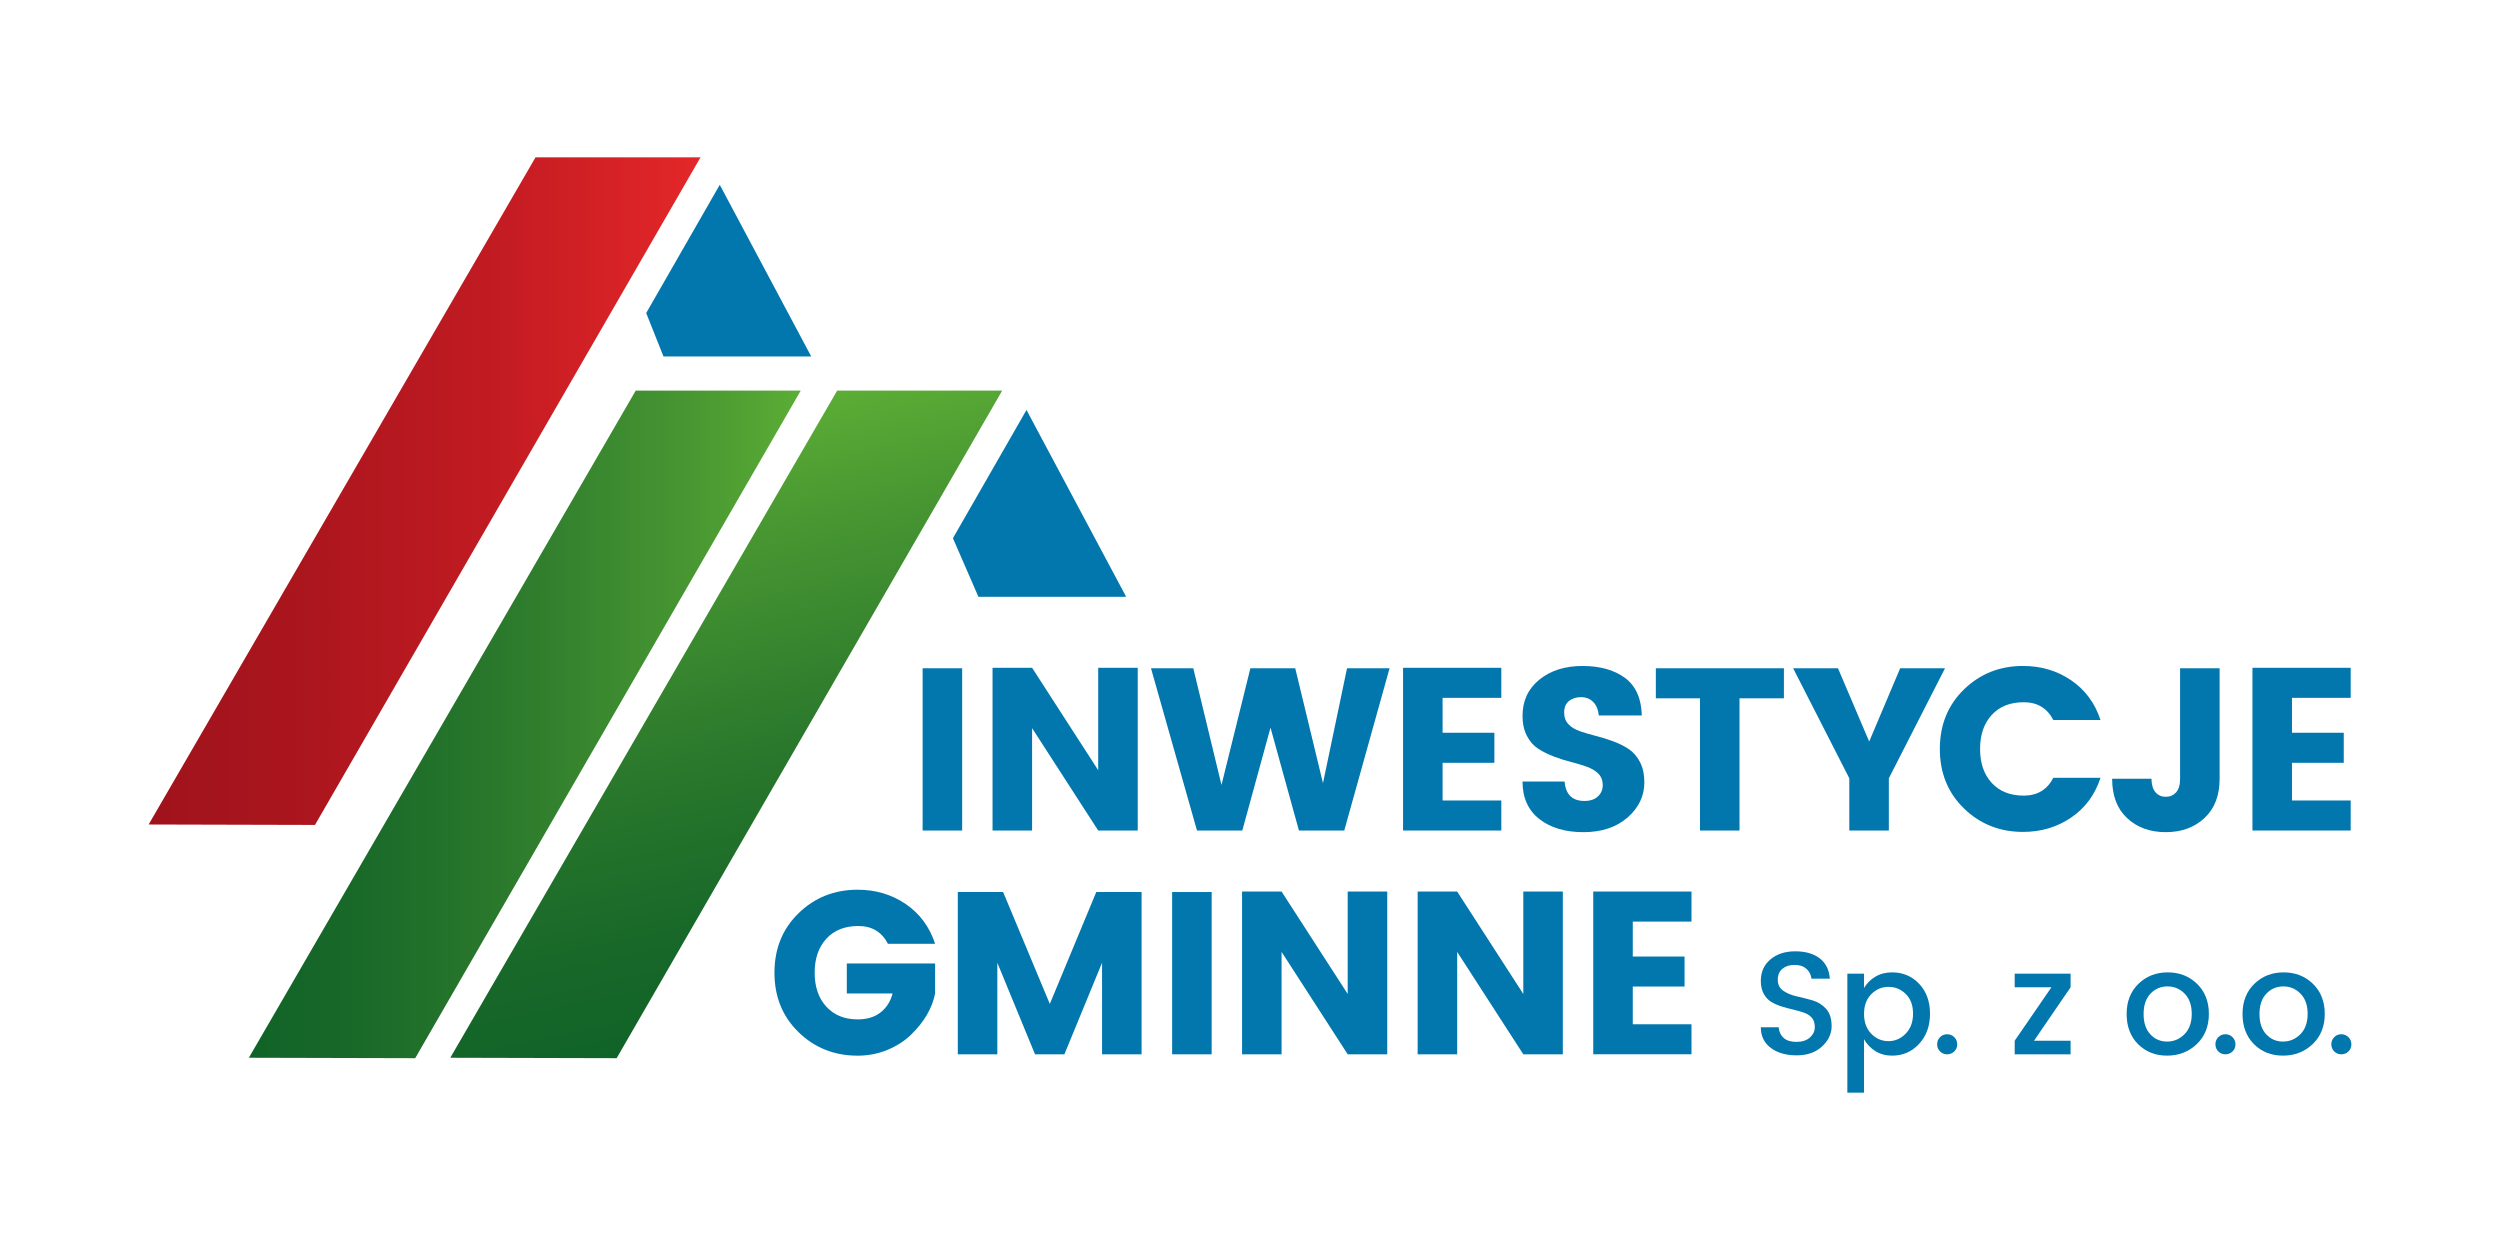
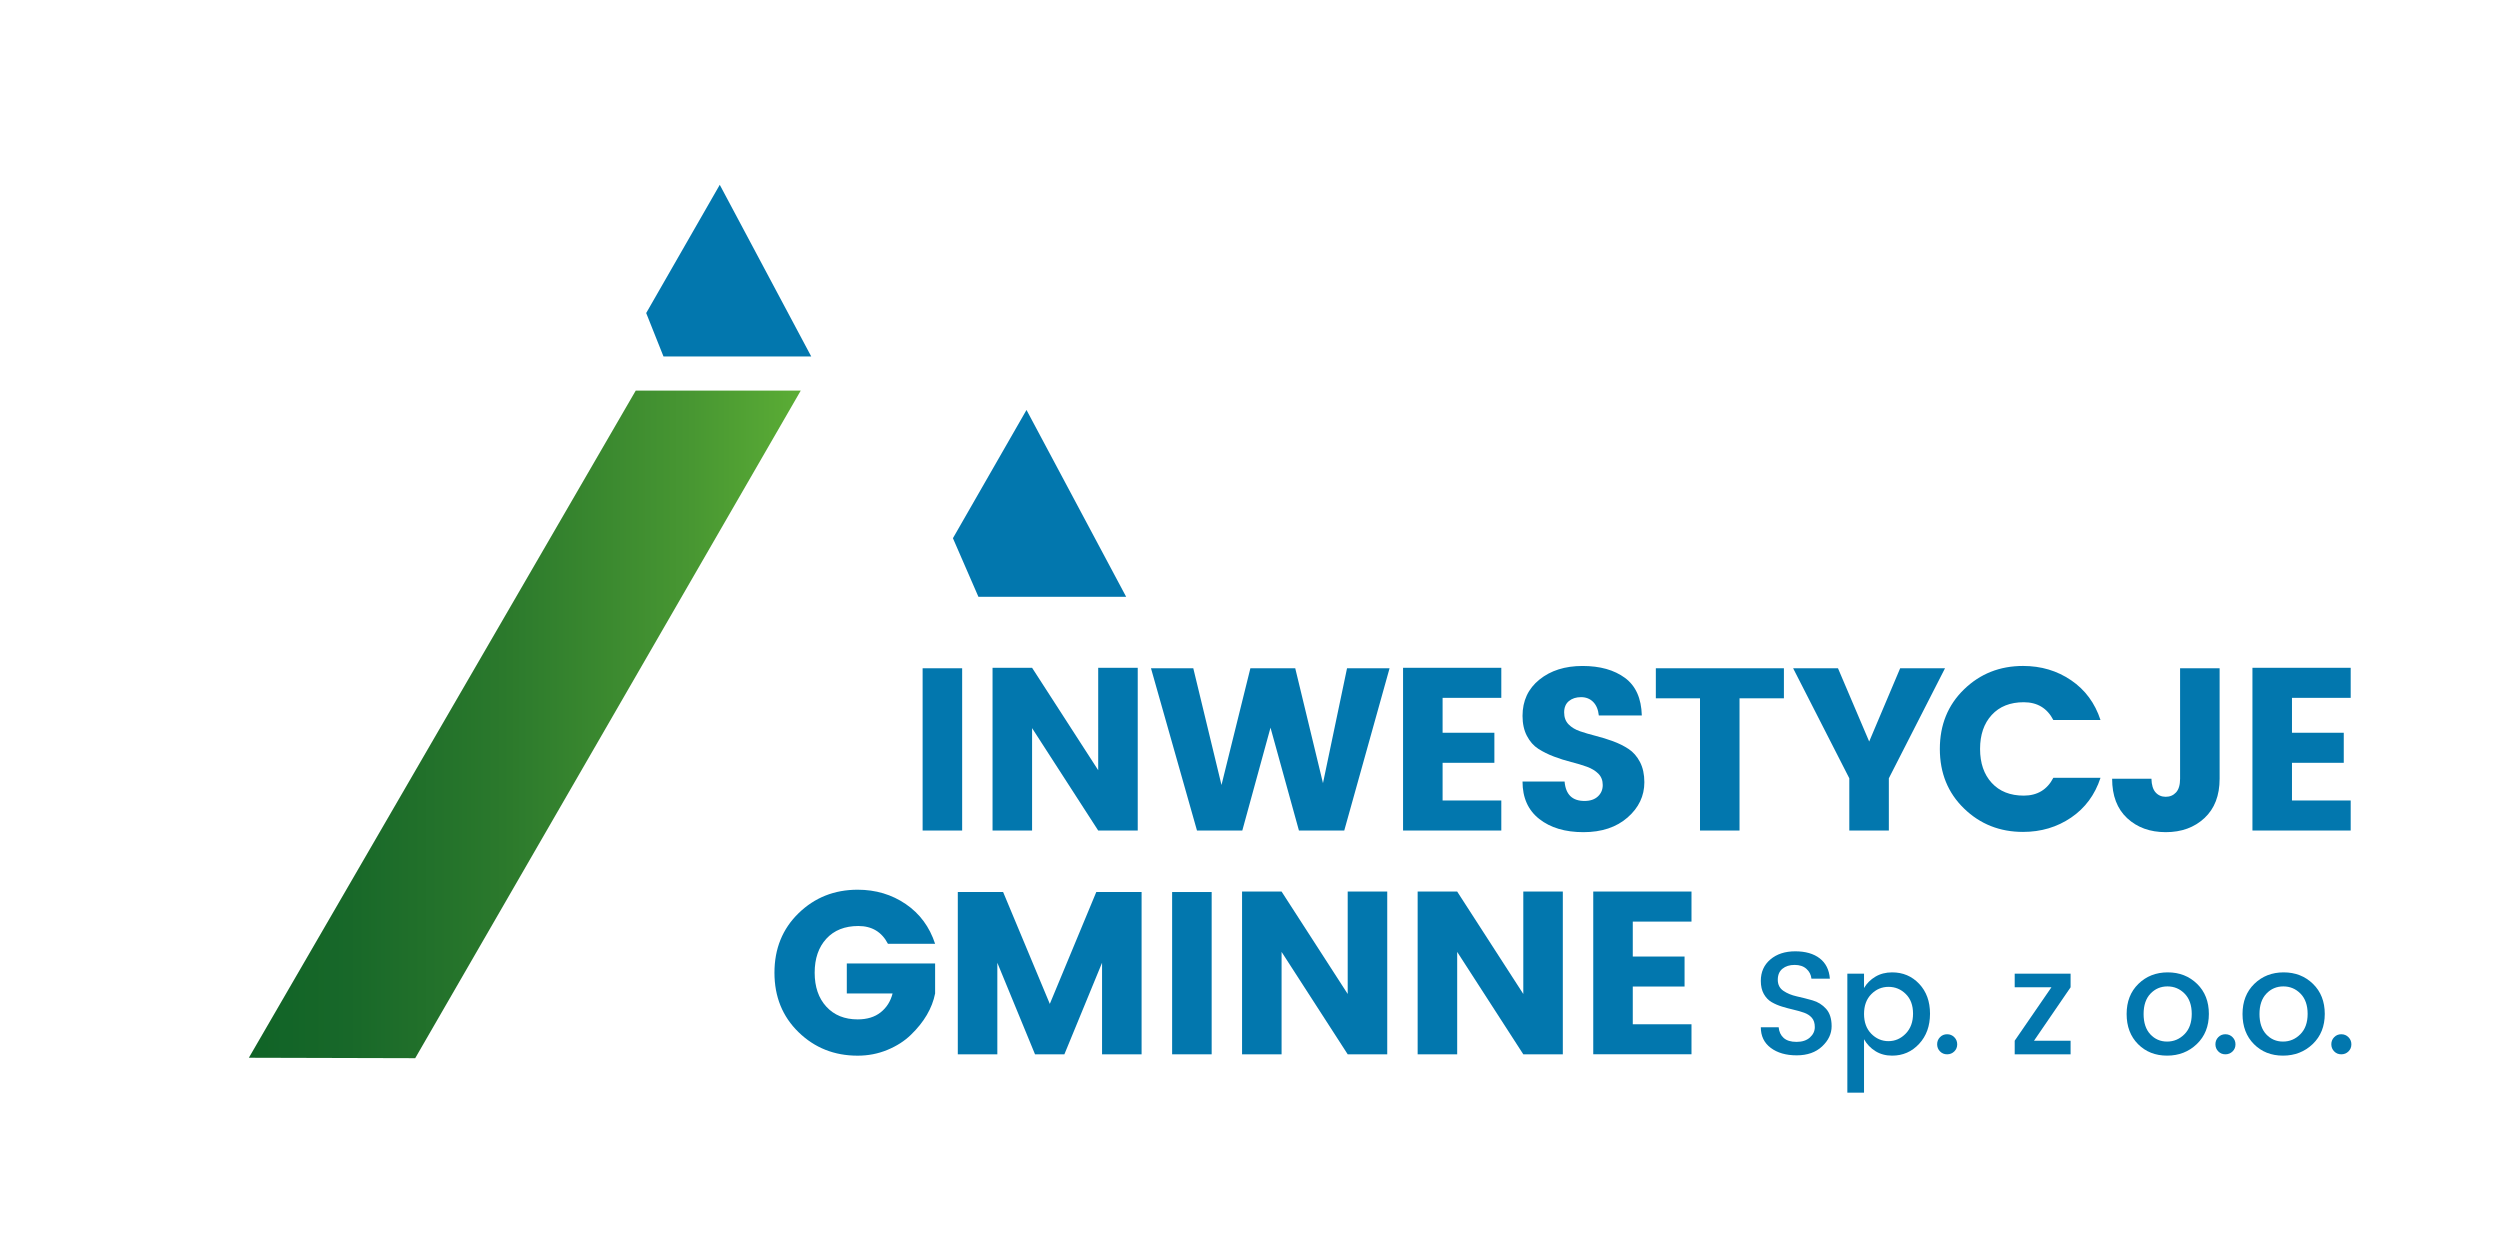
<svg xmlns="http://www.w3.org/2000/svg" version="1.1" id="Warstwa_1" x="0px" y="0px" width="300px" height="150px" viewBox="0 0 300 150" enable-background="new 0 0 300 150" xml:space="preserve">
-   <rect fill="#FFFFFF" width="300" height="150" />
  <g>
    <linearGradient id="SVGID_1_" gradientUnits="userSpaceOnUse" x1="17.836" y1="58.938" x2="84.064" y2="58.938">
      <stop offset="0" style="stop-color:#A0131C" />
      <stop offset="0.242" style="stop-color:#A9151D" />
      <stop offset="0.616" style="stop-color:#C11B22" />
      <stop offset="1" style="stop-color:#E42729" />
    </linearGradient>
-     <polygon fill="url(#SVGID_1_)" points="17.836,98.939 64.261,18.882 84.063,18.882 37.797,98.992  " />
    <linearGradient id="SVGID_2_" gradientUnits="userSpaceOnUse" x1="29.863" y1="86.927" x2="96.091" y2="86.927">
      <stop offset="0" style="stop-color:#106327" />
      <stop offset="0.181" style="stop-color:#186829" />
      <stop offset="0.461" style="stop-color:#2B792C" />
      <stop offset="0.803" style="stop-color:#489732" />
      <stop offset="1" style="stop-color:#5BAD35" />
    </linearGradient>
    <polygon fill="url(#SVGID_2_)" points="29.863,126.93 76.289,46.872 96.091,46.872 49.825,126.982  " />
    <linearGradient id="SVGID_3_" gradientUnits="userSpaceOnUse" x1="94.732" y1="122.575" x2="79.585" y2="51.31">
      <stop offset="0" style="stop-color:#106327" />
      <stop offset="0.181" style="stop-color:#186829" />
      <stop offset="0.461" style="stop-color:#2B792C" />
      <stop offset="0.803" style="stop-color:#489732" />
      <stop offset="1" style="stop-color:#5BAD35" />
    </linearGradient>
-     <polygon fill="url(#SVGID_3_)" points="54.036,126.93 100.461,46.872 120.264,46.872 73.998,126.982  " />
    <polygon fill="#0277AE" points="79.618,42.775 97.347,42.775 86.372,22.176 77.543,37.565  " />
    <polygon fill="#0277AE" points="117.41,71.616 135.139,71.616 123.18,49.196 114.351,64.585  " />
    <g>
      <path fill="#0277AE" d="M110.714,99.664V80.191h4.744v19.473H110.714z" />
      <path fill="#0277AE" d="M131.784,80.135h4.744v19.529h-4.744l-7.934-12.289v12.289h-4.744V80.135h4.744l7.934,12.289V80.135z" />
      <path fill="#0277AE" d="M161.644,80.191h5.104l-5.438,19.473h-5.438l-3.412-12.344l-3.384,12.344h-5.438l-5.521-19.473h5.077    l3.384,14.008l3.468-14.008h5.382l3.329,13.787L161.644,80.191z" />
      <path fill="#0277AE" d="M180.157,80.135v3.607h-7.046v4.188h6.214v3.607h-6.214v4.521h7.046v3.605h-11.79V80.135H180.157z" />
      <path fill="#0277AE" d="M189.723,83.658c-0.593,0-1.078,0.158-1.457,0.472c-0.379,0.315-0.568,0.768-0.568,1.359    c0,0.593,0.176,1.068,0.527,1.429c0.351,0.361,0.809,0.639,1.373,0.832c0.563,0.194,1.192,0.379,1.886,0.555    s1.383,0.389,2.067,0.639c0.684,0.25,1.308,0.559,1.872,0.93c0.563,0.369,1.021,0.892,1.373,1.566    c0.352,0.676,0.527,1.484,0.527,2.428c0,1.646-0.671,3.057-2.012,4.23s-3.106,1.762-5.298,1.762s-3.958-0.527-5.299-1.582    c-1.341-1.054-2.011-2.552-2.011-4.494h5.048c0.13,1.555,0.925,2.33,2.387,2.33c0.684,0,1.22-0.18,1.608-0.541    c0.389-0.359,0.583-0.818,0.583-1.373s-0.177-1.008-0.527-1.359c-0.352-0.35-0.81-0.627-1.373-0.832    c-0.564-0.203-1.193-0.393-1.887-0.568s-1.383-0.393-2.066-0.652c-0.685-0.258-1.309-0.568-1.873-0.929s-1.021-0.878-1.373-1.554    c-0.352-0.674-0.526-1.475-0.526-2.399c0-1.812,0.675-3.264,2.024-4.354c1.35-1.092,3.074-1.637,5.174-1.637    c2.099,0,3.796,0.476,5.091,1.428c1.294,0.953,1.969,2.455,2.024,4.508h-5.159c-0.074-0.702-0.301-1.243-0.68-1.623    C190.799,83.848,190.313,83.658,189.723,83.658z" />
      <path fill="#0277AE" d="M198.701,83.797v-3.605h15.368v3.605h-5.326v15.867H204V83.797H198.701z" />
      <path fill="#0277AE" d="M226.661,99.664h-4.744v-6.27l-6.741-13.203h5.382l3.745,8.793l3.718-8.793h5.381l-6.74,13.203V99.664z" />
      <path fill="#0277AE" d="M235.68,97.016c-1.934-1.877-2.899-4.258-2.899-7.143c0-2.886,0.966-5.267,2.899-7.145    c1.932-1.877,4.295-2.814,7.087-2.814c2.164,0,4.087,0.572,5.771,1.719c1.683,1.147,2.857,2.738,3.523,4.771h-5.66    c-0.739-1.424-1.923-2.136-3.55-2.136c-1.628,0-2.909,0.509-3.843,1.526s-1.4,2.377-1.4,4.078s0.467,3.061,1.4,4.077    s2.215,1.526,3.843,1.526c1.627,0,2.811-0.713,3.55-2.137h5.66c-0.666,2.035-1.841,3.625-3.523,4.771    c-1.684,1.146-3.606,1.721-5.771,1.721C239.975,99.832,237.611,98.893,235.68,97.016z" />
      <path fill="#0277AE" d="M261.61,93.451v-13.26h4.744v13.26c0,2.016-0.606,3.588-1.817,4.715c-1.211,1.129-2.76,1.693-4.646,1.693    s-3.431-0.56-4.633-1.679c-1.202-1.118-1.803-2.695-1.803-4.729h4.716c0.019,0.74,0.185,1.285,0.499,1.637    s0.722,0.527,1.221,0.527c0.5,0,0.911-0.176,1.234-0.527C261.449,94.736,261.61,94.191,261.61,93.451z" />
      <path fill="#0277AE" d="M282.083,80.135v3.607h-7.046v4.188h6.214v3.607h-6.214v4.521h7.046v3.605h-11.79V80.135H282.083z" />
      <path fill="#0277AE" d="M95.832,123.867c-1.933-1.877-2.898-4.258-2.898-7.143s0.966-5.266,2.898-7.143s4.295-2.816,7.088-2.816    c2.164,0,4.087,0.574,5.77,1.721s2.857,2.736,3.523,4.771h-5.659c-0.74-1.424-1.924-2.137-3.551-2.137    c-1.627,0-2.909,0.51-3.842,1.525c-0.934,1.018-1.401,2.377-1.401,4.078s0.467,3.061,1.401,4.078    c0.934,1.018,2.187,1.525,3.759,1.525c1.128,0,2.048-0.281,2.76-0.846s1.188-1.318,1.429-2.262h-5.493v-3.605h10.597v3.605    c-0.351,1.775-1.322,3.432-2.913,4.967c-0.758,0.738-1.697,1.34-2.815,1.803c-1.119,0.463-2.307,0.693-3.565,0.693    C100.127,126.684,97.765,125.744,95.832,123.867z" />
      <path fill="#0277AE" d="M136.991,107.043v19.475h-4.744v-10.986l-4.521,10.986h-3.523l-4.522-10.986v10.986h-4.744v-19.475h5.438    l5.604,13.426l5.576-13.426H136.991z" />
      <path fill="#0277AE" d="M140.655,126.518v-19.475h4.744v19.475H140.655z" />
      <path fill="#0277AE" d="M161.724,106.988h4.744v19.529h-4.744l-7.934-12.289v12.289h-4.743v-19.529h4.743l7.934,12.289V106.988z" />
      <path fill="#0277AE" d="M182.796,106.988h4.743v19.529h-4.743l-7.934-12.289v12.289h-4.744v-19.529h4.744l7.934,12.289V106.988z" />
      <path fill="#0277AE" d="M202.979,106.988v3.605h-7.046v4.189h6.214v3.605h-6.214v4.521h7.046v3.607H191.19v-19.529H202.979z" />
      <path fill="#0277AE" d="M215.354,115.789c-0.597,0-1.083,0.152-1.457,0.457c-0.375,0.305-0.563,0.746-0.563,1.324    c0,0.58,0.223,1.021,0.668,1.326c0.444,0.305,0.982,0.527,1.615,0.668c0.632,0.141,1.264,0.301,1.896,0.482    c0.632,0.182,1.17,0.518,1.615,1.01c0.444,0.492,0.667,1.188,0.667,2.09c0,0.9-0.381,1.709-1.142,2.422    c-0.761,0.715-1.779,1.072-3.055,1.072c-1.276,0-2.313-0.299-3.108-0.896c-0.796-0.596-1.193-1.422-1.193-2.475h2.142    c0.047,0.537,0.246,0.965,0.598,1.281c0.351,0.316,0.865,0.475,1.545,0.475c0.679,0,1.214-0.176,1.606-0.527    c0.392-0.352,0.588-0.768,0.588-1.246c0-0.48-0.12-0.855-0.359-1.125c-0.24-0.27-0.551-0.471-0.931-0.605    c-0.381-0.135-0.799-0.254-1.256-0.359c-0.456-0.105-0.916-0.229-1.378-0.369c-0.463-0.141-0.884-0.322-1.265-0.545    c-0.38-0.221-0.69-0.547-0.931-0.975c-0.239-0.426-0.359-0.949-0.359-1.57c0-1.064,0.383-1.922,1.149-2.572    s1.762-0.975,2.985-0.975c1.223,0,2.2,0.281,2.933,0.842c0.73,0.563,1.138,1.377,1.22,2.441h-2.212    c-0.047-0.469-0.246-0.861-0.598-1.176C216.425,115.947,215.95,115.789,215.354,115.789z" />
      <path fill="#0277AE" d="M227.055,116.684c1.299,0,2.381,0.461,3.248,1.379c0.866,0.92,1.299,2.113,1.299,3.582    s-0.436,2.676-1.308,3.617c-0.872,0.943-1.952,1.414-3.239,1.414c-0.762,0-1.429-0.18-2.002-0.537    c-0.574-0.355-1.03-0.832-1.37-1.43v6.408h-2.001v-14.275h2.001v1.721c0.328-0.561,0.781-1.014,1.361-1.359    C225.623,116.857,226.293,116.684,227.055,116.684z M228.688,124.033c0.585-0.604,0.877-1.402,0.877-2.396    c0-0.996-0.289-1.779-0.868-2.354c-0.58-0.574-1.271-0.861-2.072-0.861s-1.492,0.293-2.072,0.879    c-0.579,0.586-0.869,1.375-0.869,2.371c0,0.994,0.29,1.787,0.869,2.379c0.58,0.59,1.268,0.887,2.063,0.887    S228.102,124.635,228.688,124.033z" />
      <path fill="#0277AE" d="M234.513,126.174c-0.234,0.229-0.521,0.344-0.86,0.344s-0.623-0.117-0.852-0.352s-0.343-0.518-0.343-0.852    s0.114-0.617,0.343-0.852s0.512-0.352,0.852-0.352s0.626,0.117,0.86,0.352s0.352,0.521,0.352,0.859    C234.864,125.662,234.747,125.947,234.513,126.174z" />
      <path fill="#0277AE" d="M248.471,116.842v1.633l-4.389,6.41h4.389v1.633h-6.707v-1.633l4.407-6.41h-4.407v-1.633H248.471z" />
      <path fill="#0277AE" d="M260.051,126.676c-1.411,0-2.572-0.459-3.485-1.379c-0.913-0.918-1.37-2.125-1.37-3.617    s0.472-2.697,1.414-3.617c0.941-0.918,2.115-1.379,3.52-1.379c1.405,0,2.578,0.461,3.521,1.379    c0.942,0.92,1.414,2.123,1.414,3.609s-0.483,2.691-1.448,3.617C262.649,126.213,261.461,126.676,260.051,126.676z     M262.131,124.111c0.586-0.584,0.878-1.398,0.878-2.439c0-1.043-0.284-1.854-0.852-2.434c-0.567-0.578-1.255-0.869-2.063-0.869    c-0.809,0-1.487,0.291-2.037,0.869c-0.551,0.58-0.825,1.395-0.825,2.441s0.269,1.861,0.808,2.441    c0.538,0.578,1.208,0.869,2.011,0.869C260.852,124.99,261.546,124.697,262.131,124.111z" />
      <path fill="#0277AE" d="M267.906,126.174c-0.234,0.229-0.521,0.344-0.861,0.344c-0.339,0-0.623-0.117-0.852-0.352    c-0.228-0.234-0.342-0.518-0.342-0.852s0.114-0.617,0.342-0.852c0.229-0.234,0.513-0.352,0.852-0.352    c0.34,0,0.627,0.117,0.861,0.352c0.233,0.234,0.351,0.521,0.351,0.859C268.257,125.662,268.14,125.947,267.906,126.174z" />
      <path fill="#0277AE" d="M273.958,126.676c-1.411,0-2.572-0.459-3.485-1.379c-0.913-0.918-1.37-2.125-1.37-3.617    s0.472-2.697,1.414-3.617c0.941-0.918,2.115-1.379,3.52-1.379c1.405,0,2.579,0.461,3.521,1.379    c0.942,0.92,1.414,2.123,1.414,3.609s-0.483,2.691-1.448,3.617C276.557,126.213,275.368,126.676,273.958,126.676z     M276.038,124.111c0.585-0.584,0.878-1.398,0.878-2.439c0-1.043-0.283-1.854-0.852-2.434c-0.567-0.578-1.255-0.869-2.063-0.869    c-0.809,0-1.487,0.291-2.037,0.869c-0.551,0.58-0.825,1.395-0.825,2.441s0.269,1.861,0.808,2.441    c0.538,0.578,1.208,0.869,2.011,0.869C274.76,124.99,275.453,124.697,276.038,124.111z" />
      <path fill="#0277AE" d="M281.813,126.174c-0.233,0.229-0.521,0.344-0.859,0.344c-0.34,0-0.624-0.117-0.852-0.352    c-0.229-0.234-0.343-0.518-0.343-0.852s0.114-0.617,0.343-0.852c0.228-0.234,0.512-0.352,0.852-0.352    c0.339,0,0.626,0.117,0.859,0.352c0.234,0.234,0.352,0.521,0.352,0.859C282.164,125.662,282.047,125.947,281.813,126.174z" />
    </g>
  </g>
</svg>